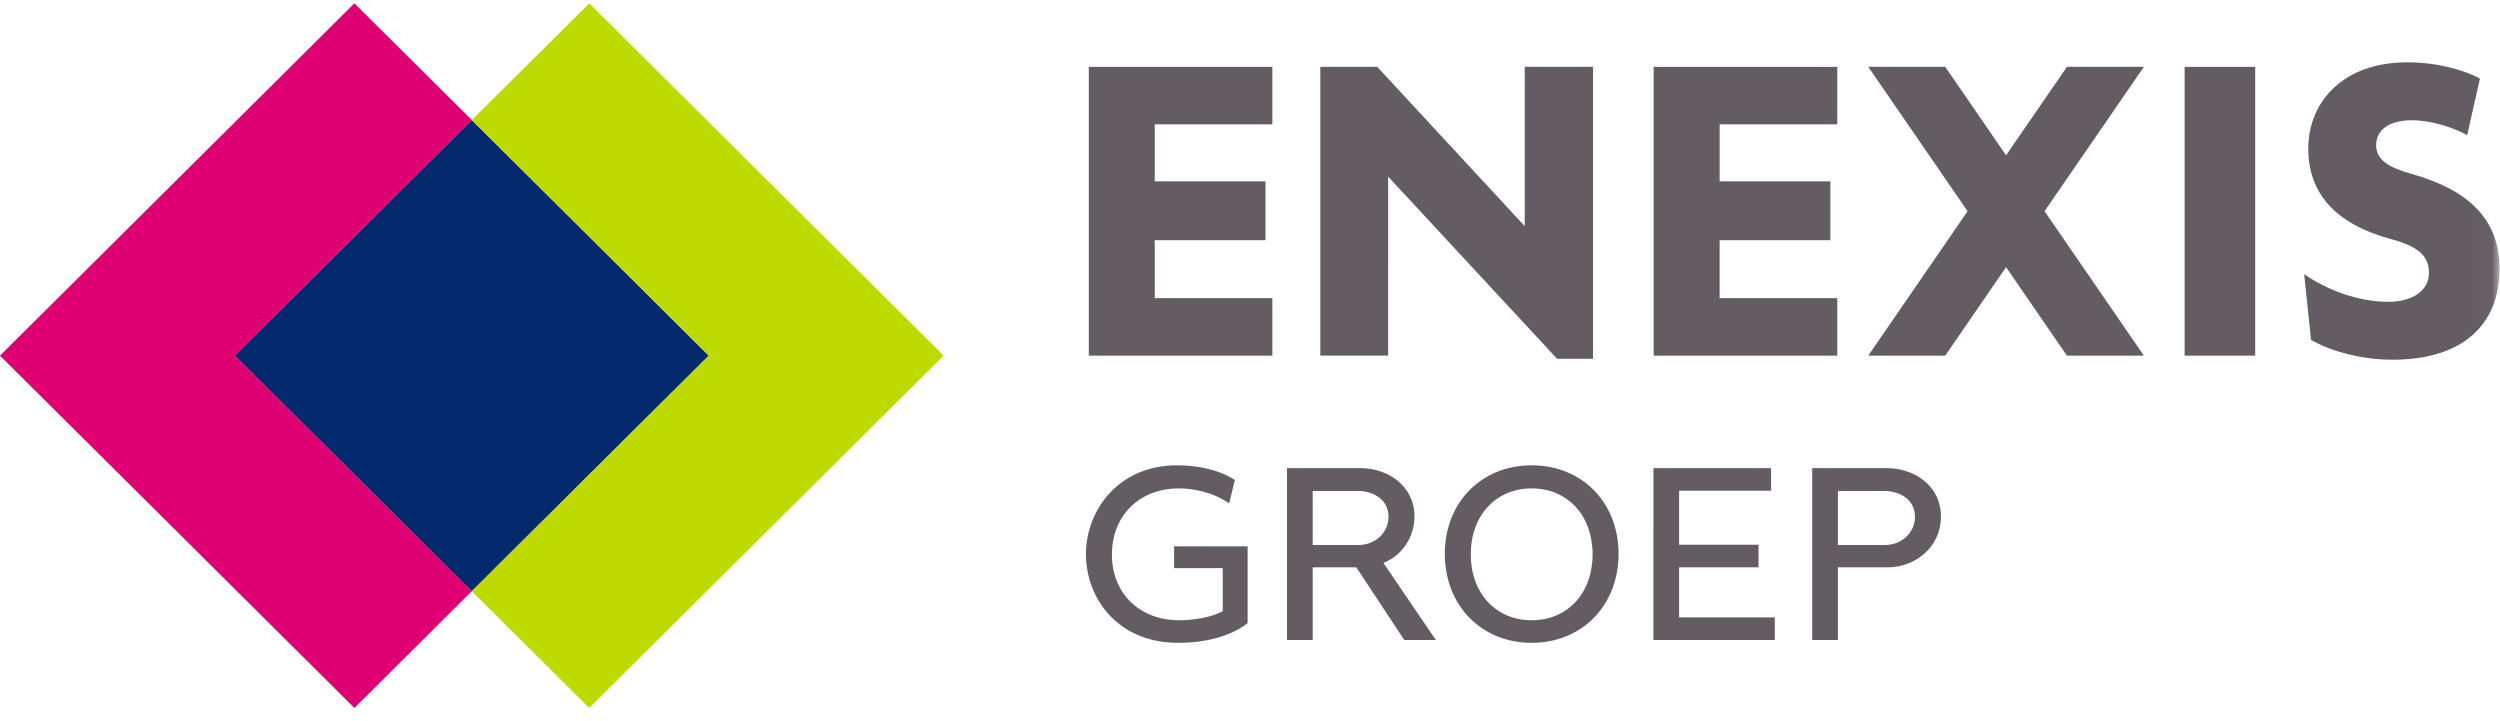
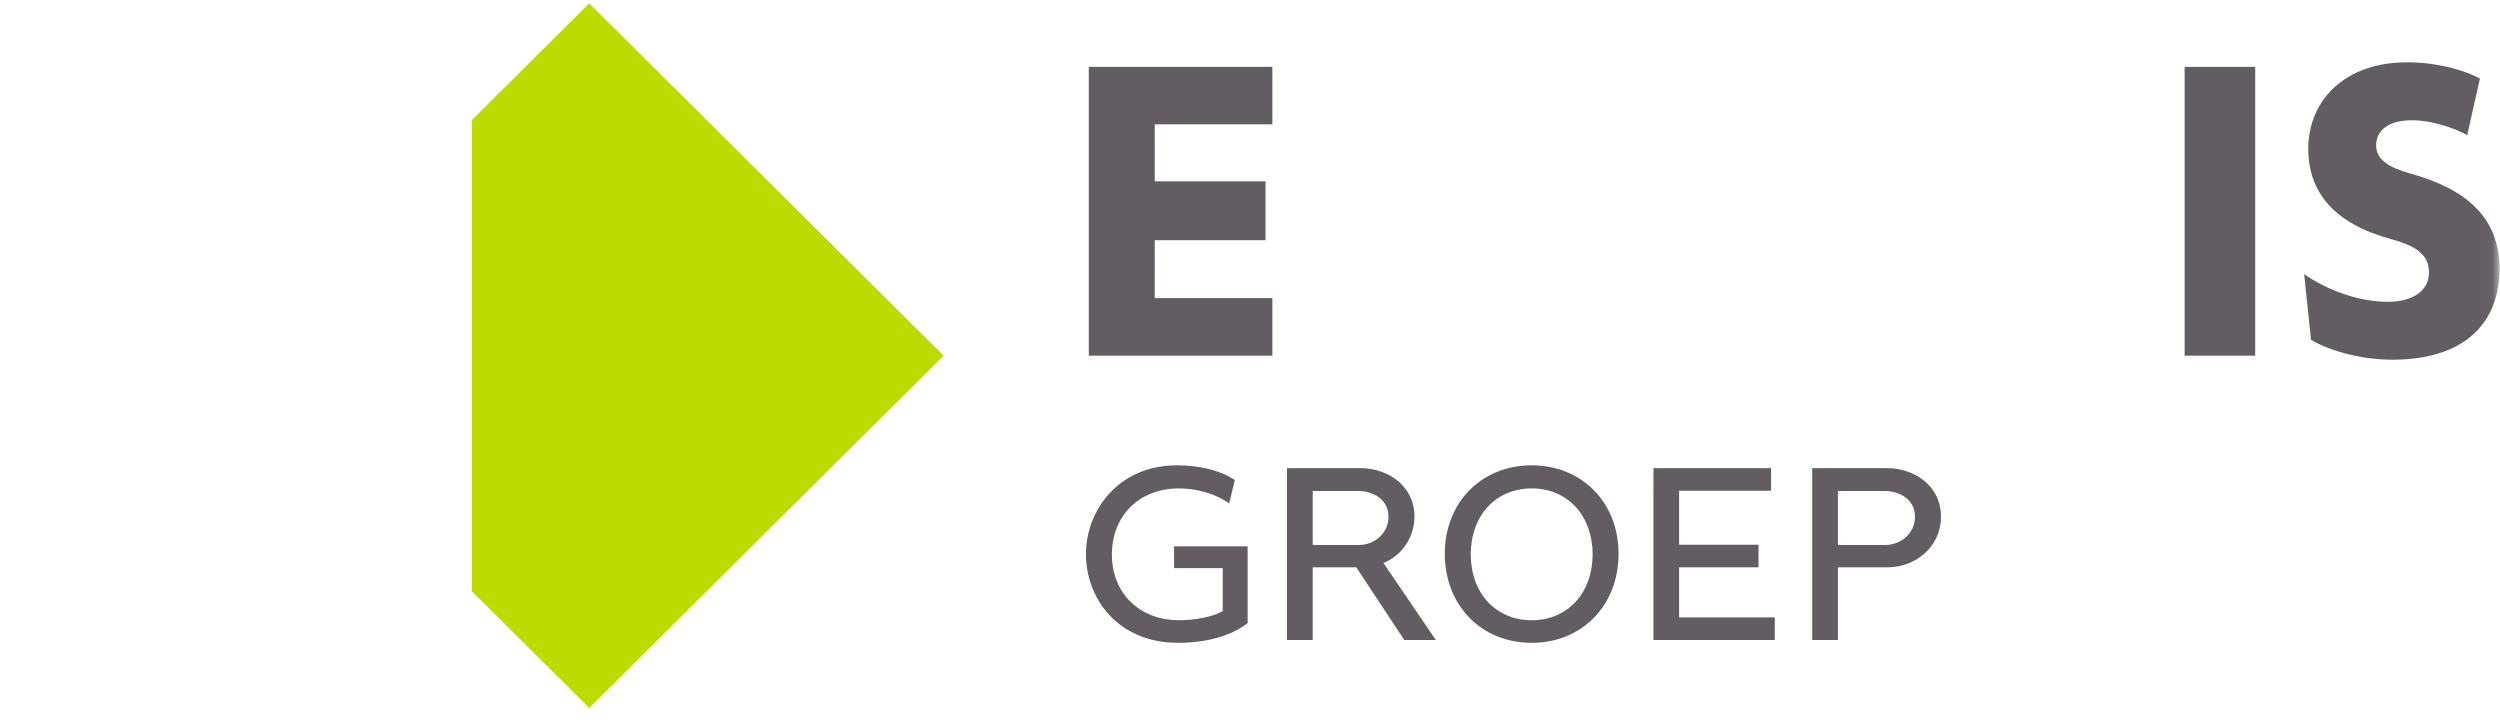
<svg xmlns="http://www.w3.org/2000/svg" width="163" height="47" viewBox="0 0 163 47" fill="none">
  <g clip-path="url(#clip0_1246_15936)">
-     <path fill-rule="evenodd" clip-rule="evenodd" d="M23.107 0.217L0 23.187L23.107 46.159L30.762 38.548L15.312 23.188L30.762 7.828L23.107 0.217Z" fill="#DE0073" />
    <path fill-rule="evenodd" clip-rule="evenodd" d="M76.55 37.042H79.722V39.847C79.091 40.205 77.973 40.44 76.876 40.44C74.298 40.44 72.496 38.68 72.496 36.159C72.496 33.619 74.29 31.844 76.859 31.844C77.921 31.844 79.035 32.137 79.838 32.628L80.145 32.815L80.511 31.293L80.355 31.199C79.439 30.644 78.155 30.339 76.738 30.339C72.883 30.339 70.803 33.319 70.803 36.125C70.803 39.001 72.865 41.912 76.807 41.912C78.62 41.912 80.196 41.482 81.246 40.702L81.346 40.628V35.621H76.549L76.55 37.042ZM90.53 33.692C90.53 34.725 89.67 35.534 88.572 35.534H85.589V32.012H88.537C89.497 32.012 90.53 32.537 90.53 33.692ZM92.223 33.675C92.223 31.628 90.422 30.523 88.727 30.523H83.913V41.727H85.589V36.989H88.43L91.559 41.727H93.616L90.199 36.704C91.406 36.228 92.223 35.03 92.223 33.675ZM103.838 36.142C103.838 38.673 102.205 40.44 99.866 40.44C97.528 40.44 95.894 38.673 95.894 36.142C95.894 33.612 97.528 31.844 99.866 31.844C102.205 31.844 103.838 33.611 103.838 36.142ZM99.866 30.338C96.583 30.338 94.201 32.765 94.201 36.108C94.201 39.472 96.583 41.913 99.866 41.913C103.149 41.913 105.531 39.472 105.531 36.109C105.531 32.765 103.149 30.338 99.866 30.338ZM107.803 41.727H115.716V40.256H109.479V36.989H114.656V35.517H109.479V31.995H115.474V30.523H107.804L107.803 41.727ZM119.832 32.012H122.863C123.823 32.012 124.857 32.537 124.857 33.692C124.857 34.725 123.997 35.534 122.898 35.534H119.832V32.012ZM123.054 30.523H118.156V41.727H119.832V36.989H123.089C124.79 36.989 126.55 35.749 126.55 33.675C126.55 31.628 124.75 30.523 123.054 30.523Z" fill="#635D63" />
-     <path fill-rule="evenodd" clip-rule="evenodd" d="M15.311 23.188L30.762 38.548L46.212 23.188L30.762 7.828L15.311 23.188Z" fill="#04296C" />
-     <path fill-rule="evenodd" clip-rule="evenodd" d="M38.418 0.217L30.762 7.827L46.212 23.187L30.762 38.547L38.418 46.159L61.524 23.188L38.418 0.217Z" fill="#BDDB00" />
-     <path fill-rule="evenodd" clip-rule="evenodd" d="M121.81 23.188L128.287 13.772L121.811 4.357H126.829L130.796 10.125L134.764 4.357H139.782L133.305 13.772L139.782 23.188H134.764L130.796 17.42L126.829 23.188H121.81ZM103.867 23.394V4.357H99.414V14.746L89.794 4.357H86.084V23.187H90.507L90.509 11.517L101.522 23.394H103.867ZM119.79 23.188V19.439H112.12V15.661H119.341V11.825H112.121V8.105H119.789V4.358H107.819V23.188H119.79Z" fill="#635D63" />
+     <path fill-rule="evenodd" clip-rule="evenodd" d="M38.418 0.217L30.762 7.827L30.762 38.547L38.418 46.159L61.524 23.188L38.418 0.217Z" fill="#BDDB00" />
    <mask id="mask0_1246_15936" style="mask-type:luminance" maskUnits="userSpaceOnUse" x="0" y="0" width="163" height="47">
      <path d="M0 46.159H162.969V0.217H0V46.159Z" fill="white" />
    </mask>
    <g mask="url(#mask0_1246_15936)">
      <path fill-rule="evenodd" clip-rule="evenodd" d="M142.438 23.189H147.039V4.359H142.438V23.189ZM162.97 17.521C162.97 14.187 160.802 12.326 157.18 11.323C155.725 10.911 154.924 10.409 154.924 9.463C154.924 8.549 155.666 7.84 157.269 7.84C158.575 7.84 160.089 8.371 160.861 8.813L161.692 5.125C160.921 4.683 159.109 4.062 156.942 4.062C152.845 4.062 150.5 6.572 150.5 9.7C150.5 12.562 152.221 14.6 155.933 15.602C157.684 16.076 158.368 16.695 158.368 17.787C158.368 18.938 157.328 19.677 155.695 19.677C153.795 19.677 151.777 18.938 150.232 17.877L150.678 22.155C151.806 22.834 153.855 23.453 155.992 23.453C160.594 23.453 162.969 21.151 162.969 17.521M82.958 23.189V19.439H75.29V15.662H82.51V11.825H75.29V8.105H82.958V4.359H70.99V23.189H82.958Z" fill="#635D63" />
    </g>
  </g>
  <defs>
    <clipPath id="clip0_1246_15936">
      <rect width="163" height="47" fill="white" />
    </clipPath>
  </defs>
</svg>